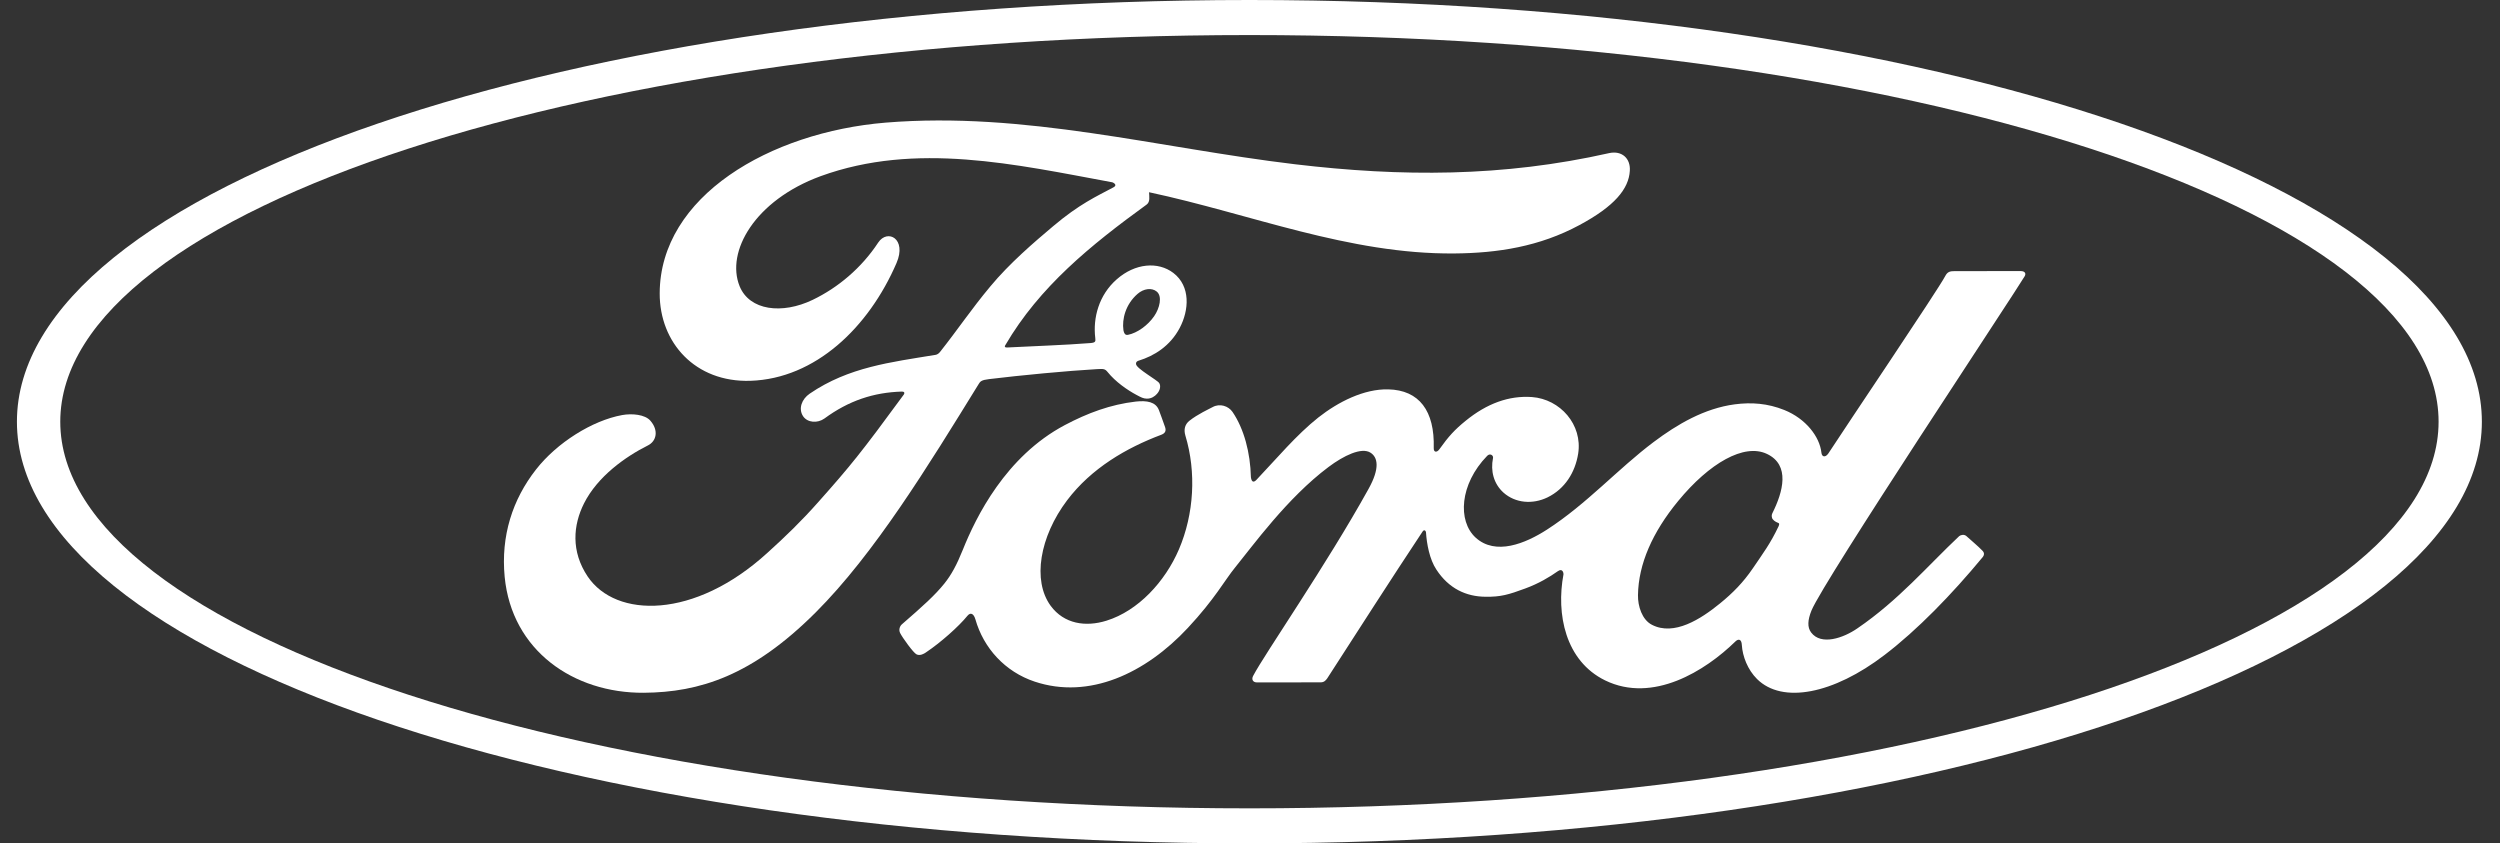
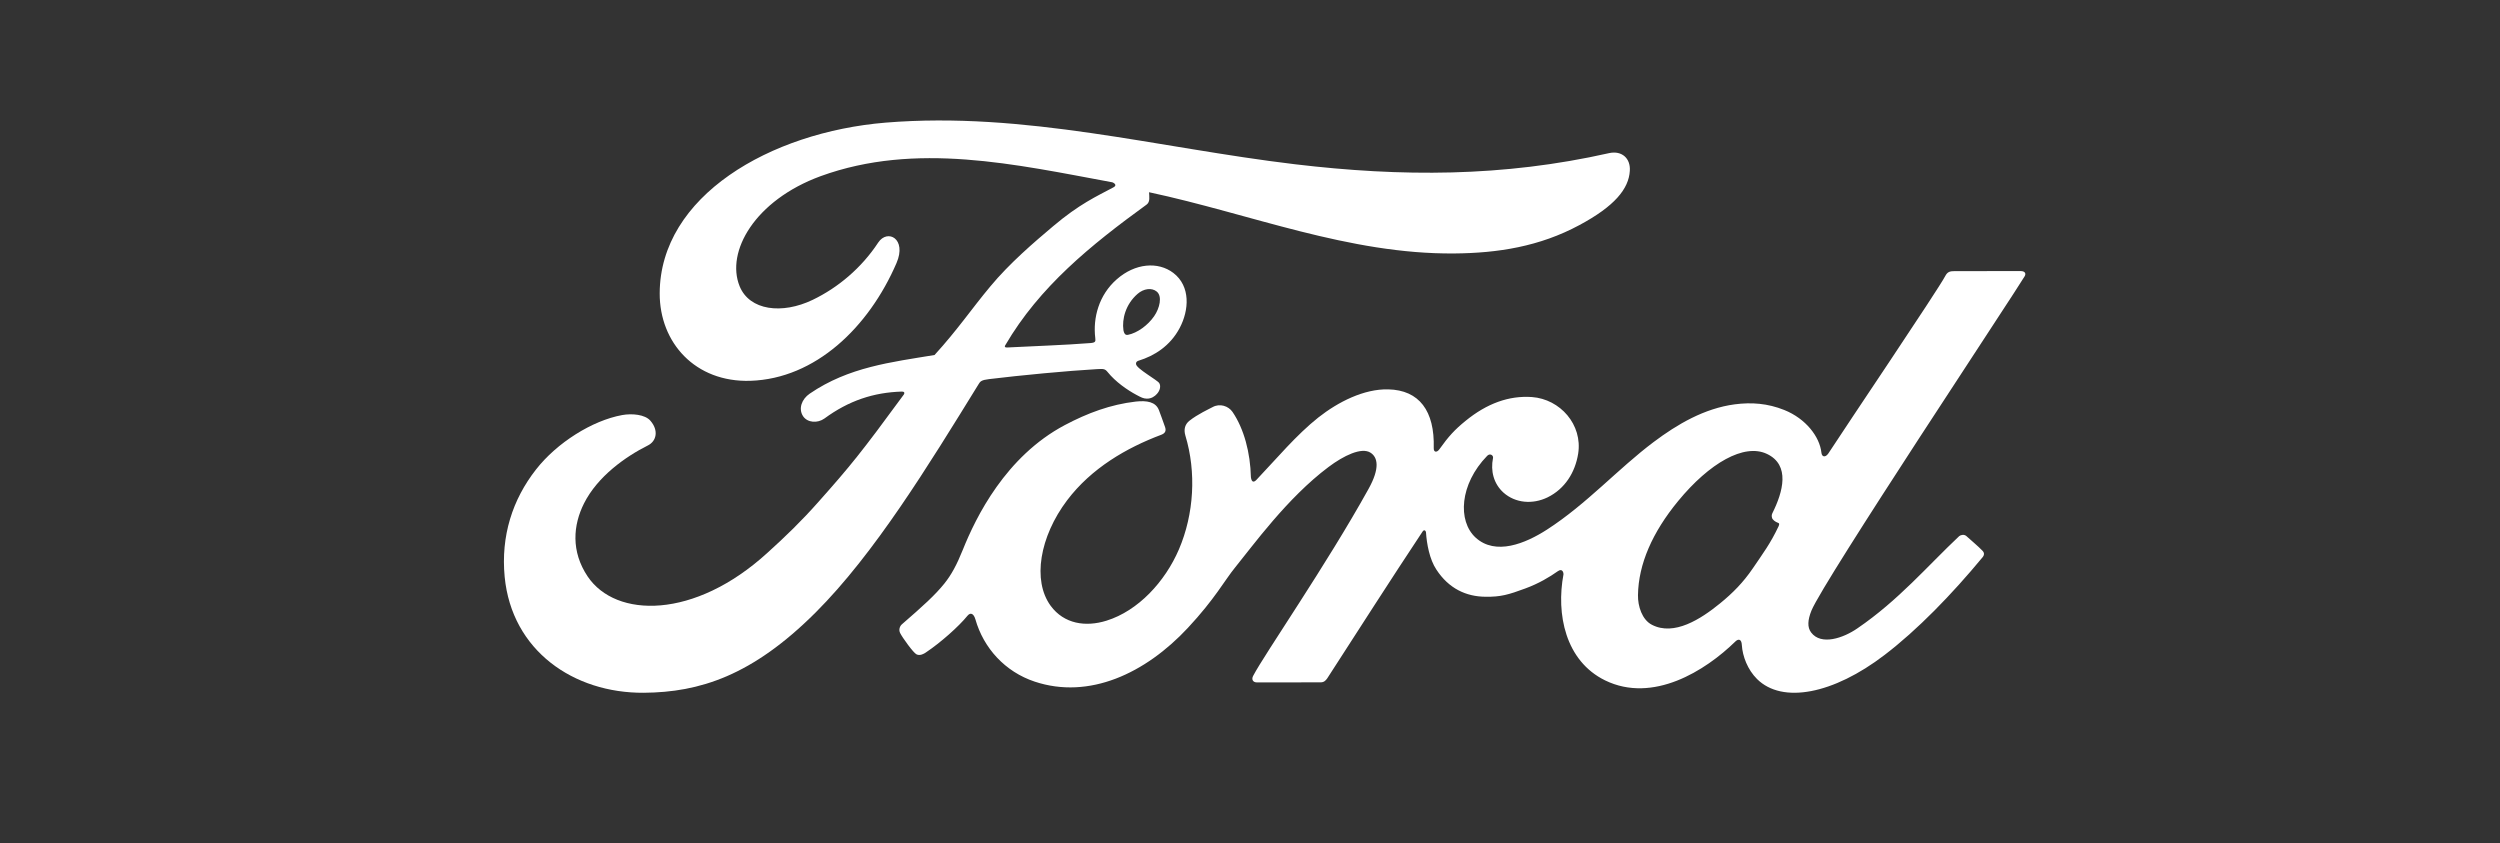
<svg xmlns="http://www.w3.org/2000/svg" width="83" height="28" viewBox="0 0 83 28" fill="none">
  <rect x="0" y="0" width="83" height="28" fill="#333333" stroke="none" />
  <path d="M58.829 17.182C58.841 17.255 58.939 17.326 59.033 17.359C59.068 17.37 59.085 17.393 59.049 17.472C58.779 18.044 58.531 18.373 58.193 18.87C57.881 19.329 57.531 19.687 57.106 20.032C56.466 20.555 55.577 21.125 54.842 20.742C54.516 20.575 54.374 20.123 54.381 19.758C54.396 18.729 54.859 17.674 55.713 16.636C56.755 15.369 57.907 14.711 58.662 15.07C59.444 15.439 59.195 16.334 58.844 17.036C58.817 17.091 58.818 17.137 58.829 17.182ZM67.22 9.17C67.276 9.072 67.217 9 67.091 9C66.438 9 65.581 9.001 64.901 9.001C64.739 9.001 64.655 9.021 64.579 9.17C64.328 9.646 61.267 14.181 60.697 15.061C60.601 15.195 60.484 15.177 60.47 15.023C60.412 14.5 59.955 13.899 59.236 13.611C58.687 13.391 58.151 13.351 57.593 13.424C56.586 13.558 55.689 14.083 54.901 14.675C53.712 15.568 52.687 16.726 51.363 17.581C50.641 18.047 49.651 18.453 48.989 17.847C48.39 17.297 48.457 16.078 49.374 15.134C49.471 15.035 49.587 15.119 49.568 15.207C49.482 15.633 49.588 16.058 49.916 16.355C50.316 16.71 50.888 16.75 51.378 16.513C51.956 16.23 52.296 15.683 52.395 15.062C52.548 14.1 51.798 13.25 50.86 13.182C50.098 13.129 49.368 13.392 48.656 13.973C48.298 14.265 48.096 14.482 47.787 14.916C47.712 15.023 47.596 15.033 47.6 14.875C47.635 13.643 47.119 12.949 46.089 12.927C45.288 12.908 44.434 13.337 43.767 13.862C43.037 14.442 42.398 15.21 41.713 15.932C41.628 16.021 41.554 16.017 41.53 15.845C41.511 15.028 41.302 14.237 40.919 13.675C40.784 13.48 40.499 13.383 40.26 13.515C40.15 13.575 39.765 13.749 39.485 13.972C39.346 14.085 39.292 14.249 39.354 14.459C39.723 15.679 39.642 17.066 39.141 18.238C38.681 19.311 37.788 20.279 36.737 20.606C36.045 20.823 35.326 20.717 34.881 20.111C34.27 19.274 34.517 17.818 35.428 16.61C36.232 15.546 37.395 14.87 38.555 14.434C38.692 14.382 38.72 14.296 38.681 14.181C38.619 13.992 38.518 13.736 38.477 13.618C38.37 13.338 38.073 13.293 37.709 13.332C36.866 13.429 36.105 13.715 35.354 14.112C33.387 15.153 32.401 17.169 31.968 18.247C31.76 18.765 31.582 19.088 31.352 19.375C31.042 19.76 30.653 20.111 29.941 20.729C29.877 20.785 29.829 20.904 29.883 21.014C29.955 21.162 30.326 21.679 30.43 21.725C30.546 21.782 30.68 21.702 30.734 21.665C31.233 21.331 31.828 20.802 32.12 20.443C32.222 20.32 32.327 20.372 32.382 20.558C32.654 21.518 33.367 22.302 34.352 22.63C36.156 23.231 38.026 22.361 39.438 20.845C40.336 19.882 40.66 19.263 41.004 18.842C41.587 18.128 42.737 16.53 44.106 15.505C44.609 15.127 45.203 14.838 45.502 15.03C45.742 15.184 45.82 15.541 45.435 16.233C44.038 18.754 41.983 21.715 41.607 22.434C41.538 22.558 41.599 22.656 41.73 22.656C42.461 22.653 43.185 22.654 43.848 22.654C43.959 22.651 44.008 22.599 44.064 22.522C45.135 20.864 46.144 19.285 47.225 17.654C47.285 17.557 47.341 17.631 47.343 17.673C47.367 18.051 47.46 18.569 47.687 18.909C48.096 19.538 48.675 19.808 49.317 19.812C49.828 19.82 50.087 19.741 50.638 19.538C51.087 19.373 51.446 19.158 51.723 18.962C51.884 18.851 51.912 19.037 51.908 19.066C51.66 20.382 51.967 21.942 53.29 22.589C54.874 23.361 56.614 22.276 57.616 21.296C57.714 21.202 57.819 21.212 57.829 21.415C57.852 21.789 58.021 22.233 58.334 22.544C59.173 23.376 60.867 23.046 62.566 21.746C63.657 20.914 64.798 19.738 65.829 18.492C65.868 18.444 65.896 18.366 65.822 18.288C65.665 18.125 65.438 17.939 65.282 17.796C65.211 17.736 65.106 17.754 65.047 17.798C63.99 18.792 63.038 19.925 61.663 20.863C61.2 21.183 60.46 21.441 60.128 20.996C59.999 20.824 60.014 20.585 60.14 20.272C60.541 19.284 66.89 9.733 67.22 9.17Z" fill="white" />
-   <path d="M37.298 10.963C37.325 11.102 37.38 11.129 37.444 11.118C37.762 11.055 38.11 10.798 38.317 10.499C38.504 10.229 38.593 9.839 38.406 9.682C38.239 9.542 37.969 9.581 37.768 9.756C37.368 10.103 37.246 10.596 37.298 10.963ZM21.373 23C19.043 23.015 16.991 21.601 16.755 19.151C16.625 17.793 17.015 16.583 17.796 15.587C18.49 14.698 19.663 13.961 20.657 13.78C20.98 13.722 21.414 13.758 21.594 13.969C21.875 14.292 21.794 14.646 21.513 14.787C20.755 15.167 19.843 15.818 19.392 16.707C19.026 17.433 18.952 18.307 19.511 19.14C20.447 20.529 23.054 20.567 25.479 18.353C26.08 17.811 26.617 17.29 27.163 16.673C28.231 15.473 28.587 15.036 30.006 13.1C30.021 13.078 30.029 13.049 30.021 13.034C30.01 13.008 29.991 13.004 29.949 13C29.001 13.027 28.175 13.304 27.372 13.894C27.14 14.06 26.808 14.036 26.662 13.818C26.5 13.571 26.616 13.25 26.883 13.069C28.175 12.185 29.586 12.025 31.027 11.786C31.026 11.786 31.127 11.79 31.21 11.683C31.801 10.937 32.248 10.264 32.879 9.509C33.514 8.743 34.335 8.04 34.962 7.512C35.838 6.772 36.399 6.523 36.97 6.218C37.12 6.14 36.95 6.048 36.905 6.048C33.719 5.46 30.408 4.698 27.244 5.849C25.053 6.653 24.093 8.361 24.555 9.502C24.884 10.312 25.967 10.443 26.981 9.955C27.823 9.55 28.602 8.896 29.155 8.055C29.464 7.587 30.115 7.924 29.763 8.736C28.838 10.875 27.069 12.571 24.915 12.643C23.081 12.701 21.898 11.376 21.902 9.74C21.91 6.514 25.563 4.389 29.403 4.071C34.028 3.695 38.408 4.906 42.999 5.454C46.517 5.872 49.89 5.881 53.426 5.083C53.844 4.993 54.138 5.256 54.11 5.671C54.076 6.27 53.603 6.848 52.438 7.472C51.114 8.186 49.728 8.403 48.281 8.415C44.782 8.445 41.522 7.103 38.149 6.382C38.153 6.527 38.192 6.7 38.068 6.792C36.2 8.147 34.511 9.522 33.38 11.454C33.342 11.499 33.361 11.541 33.428 11.537C34.41 11.485 35.294 11.461 36.211 11.389C36.371 11.374 36.377 11.336 36.363 11.221C36.282 10.555 36.48 9.796 37.075 9.274C37.685 8.736 38.449 8.675 38.956 9.062C39.531 9.503 39.48 10.296 39.165 10.89C38.845 11.494 38.316 11.816 37.807 11.973C37.807 11.973 37.7 11.995 37.717 12.091C37.736 12.243 38.429 12.62 38.488 12.721C38.545 12.816 38.515 12.964 38.41 13.078C38.337 13.161 38.222 13.238 38.075 13.235C37.957 13.233 37.885 13.193 37.733 13.112C37.422 12.946 37.034 12.675 36.775 12.354C36.687 12.245 36.642 12.243 36.422 12.255C35.429 12.312 33.883 12.459 32.834 12.587C32.58 12.617 32.543 12.665 32.491 12.752C30.82 15.46 29.035 18.381 27.076 20.337C24.975 22.434 23.227 22.986 21.373 23Z" fill="white" />
-   <path d="M41.482 1.164C19.676 1.164 2.001 6.937 2.001 14C2.001 21.064 19.676 26.837 41.482 26.837C63.287 26.837 80.961 21.064 80.961 14C80.961 6.937 63.287 1.164 41.482 1.164ZM41.482 28C18.883 28 0.562 21.732 0.562 14C0.562 6.267 18.883 0 41.482 0C64.079 0 82.398 6.267 82.398 14C82.398 21.732 64.079 28 41.482 28Z" fill="white" />
+   <path d="M37.298 10.963C37.325 11.102 37.38 11.129 37.444 11.118C37.762 11.055 38.11 10.798 38.317 10.499C38.504 10.229 38.593 9.839 38.406 9.682C38.239 9.542 37.969 9.581 37.768 9.756C37.368 10.103 37.246 10.596 37.298 10.963ZM21.373 23C19.043 23.015 16.991 21.601 16.755 19.151C16.625 17.793 17.015 16.583 17.796 15.587C18.49 14.698 19.663 13.961 20.657 13.78C20.98 13.722 21.414 13.758 21.594 13.969C21.875 14.292 21.794 14.646 21.513 14.787C20.755 15.167 19.843 15.818 19.392 16.707C19.026 17.433 18.952 18.307 19.511 19.14C20.447 20.529 23.054 20.567 25.479 18.353C26.08 17.811 26.617 17.29 27.163 16.673C28.231 15.473 28.587 15.036 30.006 13.1C30.021 13.078 30.029 13.049 30.021 13.034C30.01 13.008 29.991 13.004 29.949 13C29.001 13.027 28.175 13.304 27.372 13.894C27.14 14.06 26.808 14.036 26.662 13.818C26.5 13.571 26.616 13.25 26.883 13.069C28.175 12.185 29.586 12.025 31.027 11.786C31.801 10.937 32.248 10.264 32.879 9.509C33.514 8.743 34.335 8.04 34.962 7.512C35.838 6.772 36.399 6.523 36.97 6.218C37.12 6.14 36.95 6.048 36.905 6.048C33.719 5.46 30.408 4.698 27.244 5.849C25.053 6.653 24.093 8.361 24.555 9.502C24.884 10.312 25.967 10.443 26.981 9.955C27.823 9.55 28.602 8.896 29.155 8.055C29.464 7.587 30.115 7.924 29.763 8.736C28.838 10.875 27.069 12.571 24.915 12.643C23.081 12.701 21.898 11.376 21.902 9.74C21.91 6.514 25.563 4.389 29.403 4.071C34.028 3.695 38.408 4.906 42.999 5.454C46.517 5.872 49.89 5.881 53.426 5.083C53.844 4.993 54.138 5.256 54.11 5.671C54.076 6.27 53.603 6.848 52.438 7.472C51.114 8.186 49.728 8.403 48.281 8.415C44.782 8.445 41.522 7.103 38.149 6.382C38.153 6.527 38.192 6.7 38.068 6.792C36.2 8.147 34.511 9.522 33.38 11.454C33.342 11.499 33.361 11.541 33.428 11.537C34.41 11.485 35.294 11.461 36.211 11.389C36.371 11.374 36.377 11.336 36.363 11.221C36.282 10.555 36.48 9.796 37.075 9.274C37.685 8.736 38.449 8.675 38.956 9.062C39.531 9.503 39.48 10.296 39.165 10.89C38.845 11.494 38.316 11.816 37.807 11.973C37.807 11.973 37.7 11.995 37.717 12.091C37.736 12.243 38.429 12.62 38.488 12.721C38.545 12.816 38.515 12.964 38.41 13.078C38.337 13.161 38.222 13.238 38.075 13.235C37.957 13.233 37.885 13.193 37.733 13.112C37.422 12.946 37.034 12.675 36.775 12.354C36.687 12.245 36.642 12.243 36.422 12.255C35.429 12.312 33.883 12.459 32.834 12.587C32.58 12.617 32.543 12.665 32.491 12.752C30.82 15.46 29.035 18.381 27.076 20.337C24.975 22.434 23.227 22.986 21.373 23Z" fill="white" />
</svg>